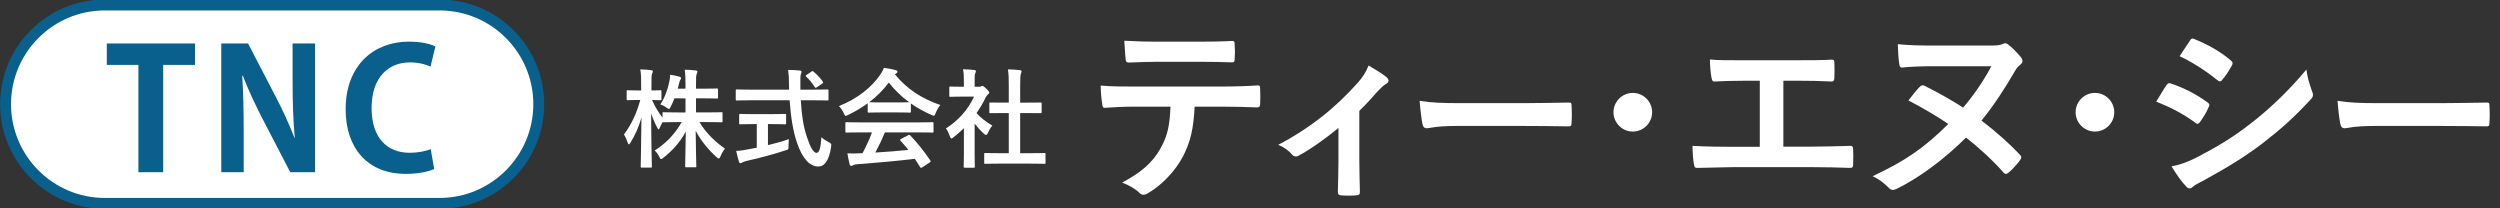
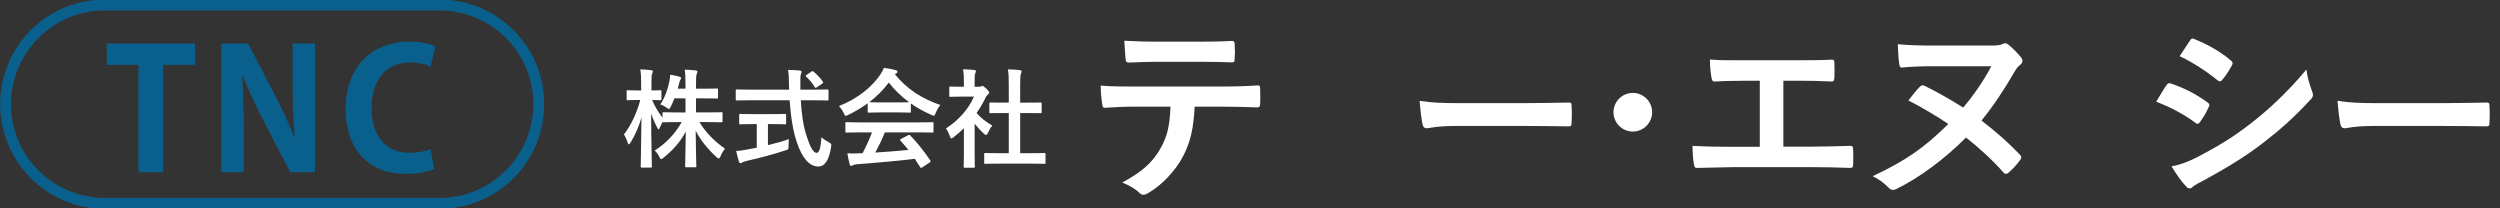
<svg xmlns="http://www.w3.org/2000/svg" version="1.1" id="レイヤー_1" x="0px" y="0px" width="360px" height="30px" viewBox="0 0 360 30" enable-background="new 0 0 360 30" xml:space="preserve">
  <rect x="0" y="0" width="360" height="30" fill="#333333" stroke="none" />
  <g>
    <g>
-       <path fill="#FFFFFF" d="M63.299,29.285H15.087c-7.875,0-14.283-6.407-14.283-14.283c0-7.875,6.407-14.282,14.283-14.282h48.212    c7.875,0,14.282,6.407,14.282,14.282C77.581,22.878,71.174,29.285,63.299,29.285L63.299,29.285z" />
      <path fill="#0A608D" d="M63.298-0.063c8.32,0,15.065,6.745,15.065,15.065s-6.745,15.065-15.065,15.065H15.087    c-8.321,0-15.066-6.745-15.066-15.065S6.766-0.063,15.087-0.063H63.298 M63.298,1.503H15.087c-7.444,0-13.5,6.056-13.5,13.5    c0,7.443,6.056,13.5,13.5,13.5h48.211c7.444,0,13.5-6.057,13.5-13.5C76.798,7.559,70.742,1.503,63.298,1.503L63.298,1.503z" />
    </g>
    <g>
      <g>
        <path fill="#0A608D" d="M28.079,9.345h-4.58v15.453h-3.567V9.345h-4.555V6.26h12.702V9.345z" />
        <path fill="#0A608D" d="M45.362,24.798h-3.567l-3.977-7.666c-0.988-1.905-2.073-4.195-2.844-6.219h-0.096     c0.144,2.29,0.216,4.893,0.216,8.195v5.69h-3.229V6.26h3.856l3.905,7.521c0.988,1.856,2.024,4.121,2.772,6.05h0.049     c-0.217-2.362-0.314-4.989-0.314-8.003V6.26h3.23V24.798z" />
        <path fill="#0A608D" d="M62.525,24.338c-0.699,0.337-2.193,0.7-4.098,0.7c-5.568,0-8.654-3.785-8.654-9.281     c0-6.483,4.17-9.761,9.088-9.761c2.001,0,3.302,0.409,3.833,0.699l-0.699,2.893c-0.723-0.313-1.688-0.603-2.965-0.603     c-3.061,0-5.52,2.097-5.52,6.58c0,4.195,2.145,6.436,5.496,6.436c1.109,0,2.29-0.218,3.013-0.529L62.525,24.338z" />
      </g>
    </g>
  </g>
  <g>
    <g>
      <g>
        <path fill="#FFFFFF" d="M97.116,14.161c-0.154,0.433-0.355,0.851-0.541,1.221c-0.108,0.217-0.155,0.309-0.248,0.309     c-0.077,0-0.17-0.062-0.355-0.2c-0.232-0.17-0.542-0.34-0.881-0.449c0.681-1.083,1.051-2.118,1.298-3.324     c0.062-0.294,0.109-0.587,0.109-0.958c0.464,0.062,0.958,0.169,1.329,0.278c0.14,0.047,0.248,0.093,0.248,0.201     c0,0.093-0.046,0.17-0.124,0.294c-0.078,0.108-0.108,0.247-0.186,0.572c-0.046,0.216-0.108,0.433-0.17,0.665h1.114v-0.495     c0-1.066-0.016-1.515-0.108-2.241c0.572,0.015,1.036,0.046,1.561,0.108c0.17,0.015,0.263,0.077,0.263,0.155     c0,0.124-0.047,0.232-0.093,0.34c-0.093,0.186-0.108,0.511-0.108,1.608v0.526h1.128c1.33,0,1.778-0.031,1.871-0.031     c0.155,0,0.17,0.016,0.17,0.186v1.098c0,0.154-0.015,0.17-0.17,0.17c-0.093,0-0.542-0.031-1.871-0.031h-1.128v2.025h1.592     c1.469,0,1.979-0.031,2.072-0.031c0.139,0,0.155,0.016,0.155,0.155v1.113c0,0.169-0.016,0.185-0.155,0.185     c-0.093,0-0.603-0.03-2.072-0.03h-1.097c0.943,1.577,2.272,2.844,3.679,3.834c-0.232,0.277-0.449,0.619-0.649,1.098     c-0.092,0.216-0.155,0.309-0.248,0.309c-0.077,0-0.17-0.063-0.325-0.201c-1.159-1.051-2.257-2.349-2.999-3.804     c0.016,2.444,0.093,4.809,0.093,5.118c0,0.141-0.015,0.156-0.17,0.156h-1.268c-0.154,0-0.169-0.016-0.169-0.156     c0-0.31,0.062-2.612,0.092-4.993c-0.866,1.623-1.948,2.751-3.2,3.756c-0.17,0.139-0.278,0.216-0.355,0.216     c-0.093,0-0.155-0.107-0.263-0.339c-0.185-0.387-0.417-0.666-0.665-0.896c1.469-0.943,2.813-2.195,3.896-4.097h-0.511     c-1.484,0-1.994,0.03-2.087,0.03c-0.092,0-0.139,0-0.154-0.046c-0.154,0.293-0.31,0.588-0.402,0.819     c-0.078,0.154-0.124,0.247-0.186,0.247c-0.046,0-0.108-0.093-0.201-0.277c-0.325-0.604-0.618-1.283-0.866-2.01     c0.016,4.08,0.108,7.342,0.108,7.62c0,0.156-0.015,0.172-0.169,0.172h-1.252c-0.17,0-0.186-0.016-0.186-0.172     c0-0.278,0.078-3.369,0.108-7.033c-0.371,1.314-0.897,2.504-1.577,3.602c-0.093,0.155-0.17,0.248-0.232,0.248     c-0.078,0-0.124-0.093-0.186-0.264c-0.154-0.479-0.355-0.896-0.525-1.159c1.005-1.329,1.809-2.968,2.35-4.962h-0.34     c-1.036,0-1.36,0.031-1.454,0.031c-0.154,0-0.169-0.015-0.169-0.17v-1.098c0-0.154,0.016-0.169,0.169-0.169     c0.093,0,0.418,0.031,1.454,0.031h0.464v-0.928c0-0.958-0.015-1.453-0.124-2.102c0.588,0.015,1.083,0.046,1.546,0.108     c0.154,0.015,0.263,0.077,0.263,0.155c0,0.139-0.046,0.216-0.093,0.324c-0.092,0.186-0.108,0.433-0.108,1.5v0.943     c0.881,0,1.175-0.031,1.268-0.031c0.155,0,0.171,0.016,0.171,0.169v1.098c0,0.155-0.016,0.17-0.171,0.17     c-0.092,0-0.355-0.015-1.175-0.031c0.402,0.943,0.897,1.762,1.5,2.551v-0.634c0-0.14,0.016-0.155,0.17-0.155     c0.093,0,0.604,0.031,2.087,0.031h1.052v-2.025H97.116z" />
        <path fill="#FFFFFF" d="M108.08,14.44c-1.407,0-1.886,0.031-1.979,0.031c-0.154,0-0.154-0.016-0.154-0.186v-1.221     c0-0.17,0-0.185,0.154-0.185c0.093,0,0.572,0.03,1.979,0.03h5.55c0-0.201-0.016-0.417-0.016-0.634     c0-1.036-0.031-1.484-0.123-2.21c0.556,0.015,1.16,0.031,1.685,0.092c0.154,0.016,0.248,0.093,0.248,0.186     c0,0.123-0.062,0.231-0.093,0.325c-0.077,0.216-0.093,0.526-0.077,1.561v0.68h1.902c1.406,0,1.886-0.03,1.979-0.03     c0.155,0,0.17,0.015,0.17,0.185v1.221c0,0.17-0.016,0.186-0.17,0.186c-0.093,0-0.572-0.031-1.979-0.031h-1.84     c0.109,2.01,0.356,3.757,0.881,5.287c0.448,1.393,0.928,2.287,1.392,2.287c0.417,0,0.603-0.849,0.695-2.256     c0.232,0.231,0.665,0.511,1.005,0.695c0.448,0.247,0.448,0.247,0.387,0.728c-0.31,1.979-0.959,2.813-1.871,2.797     c-1.175-0.016-2.257-1.113-3.03-3.4c-0.587-1.685-0.912-3.835-1.066-6.137H108.08z M110.584,17.87v3.032     c1.021-0.248,2.087-0.542,3.015-0.866c-0.031,0.278-0.046,0.664-0.046,0.975c0,0.51,0,0.51-0.464,0.648     c-1.546,0.511-3.865,1.144-5.535,1.501c-0.387,0.092-0.556,0.169-0.649,0.23c-0.108,0.063-0.185,0.108-0.278,0.108     c-0.093,0-0.17-0.062-0.217-0.2c-0.124-0.373-0.278-1.021-0.402-1.563c0.525-0.016,0.928-0.077,1.484-0.186l1.484-0.278V17.87     h-0.525c-1.314,0-1.747,0.032-1.84,0.032c-0.155,0-0.17-0.016-0.17-0.155v-1.158c0-0.17,0.015-0.186,0.17-0.186     c0.093,0,0.525,0.031,1.84,0.031h2.737c1.298,0,1.731-0.031,1.824-0.031c0.17,0,0.186,0.016,0.186,0.186v1.158     c0,0.14-0.016,0.155-0.186,0.155c-0.092,0-0.525-0.032-1.824-0.032H110.584z M116.814,10.327     c0.093-0.062,0.139-0.092,0.185-0.092c0.046,0,0.094,0.031,0.155,0.092c0.479,0.387,0.958,0.897,1.329,1.422     c0.093,0.124,0.077,0.186-0.108,0.309l-0.727,0.495c-0.093,0.063-0.155,0.093-0.201,0.093s-0.093-0.046-0.139-0.124     c-0.34-0.572-0.804-1.098-1.206-1.469c-0.124-0.124-0.093-0.17,0.062-0.278L116.814,10.327z" />
        <path fill="#FFFFFF" d="M124.949,14.872c-0.866,0.635-1.809,1.191-2.798,1.67c-0.186,0.093-0.294,0.139-0.372,0.139     c-0.108,0-0.155-0.107-0.278-0.386c-0.186-0.387-0.402-0.727-0.696-1.021c2.69-1.067,4.7-2.706,5.937-4.499     c0.262-0.387,0.402-0.649,0.541-1.005c0.603,0.078,1.175,0.186,1.669,0.325c0.186,0.046,0.278,0.108,0.278,0.217     c0,0.092-0.031,0.185-0.154,0.247c-0.093,0.046-0.155,0.093-0.216,0.14c1.747,2.133,3.834,3.478,6.539,4.421     c-0.294,0.372-0.495,0.743-0.665,1.16c-0.108,0.278-0.155,0.386-0.263,0.386c-0.077,0-0.185-0.046-0.355-0.123     c-1.051-0.464-2.056-1.005-2.953-1.638v1.143c0,0.155-0.016,0.171-0.17,0.171c-0.093,0-0.511-0.031-1.747-0.031h-2.381     c-1.237,0-1.654,0.031-1.747,0.031c-0.155,0-0.17-0.016-0.17-0.171V14.872z M123.959,19.063c-1.454,0-1.948,0.031-2.041,0.031     c-0.17,0-0.185-0.017-0.185-0.17v-1.161c0-0.154,0.015-0.17,0.185-0.17c0.093,0,0.587,0.031,2.041,0.031h8.24     c1.453,0,1.948-0.031,2.041-0.031c0.17,0,0.186,0.016,0.186,0.17v1.161c0,0.153-0.016,0.17-0.186,0.17     c-0.092,0-0.587-0.031-2.041-0.031h-4.777c-0.387,0.958-0.851,1.932-1.376,2.905c1.608-0.093,3.293-0.231,4.761-0.386     c-0.355-0.433-0.71-0.866-1.128-1.313c-0.108-0.124-0.093-0.187,0.092-0.279l0.989-0.51c0.17-0.093,0.217-0.077,0.325,0.03     c1.051,1.099,1.932,2.211,2.875,3.589c0.078,0.123,0.078,0.185-0.077,0.292l-1.067,0.697c-0.093,0.062-0.139,0.092-0.186,0.092     s-0.077-0.03-0.124-0.107c-0.263-0.435-0.525-0.835-0.773-1.208c-2.566,0.326-5.72,0.589-8.348,0.789     c-0.247,0.015-0.449,0.077-0.557,0.139c-0.077,0.062-0.154,0.092-0.262,0.092s-0.186-0.076-0.217-0.216     c-0.139-0.508-0.231-1.051-0.325-1.593c0.572,0.048,1.083,0.033,1.686,0c0.154,0,0.324-0.016,0.495-0.016     c0.556-1.049,1.004-2.039,1.36-2.997H123.959z M129.247,14.748c1.036,0,1.5-0.015,1.669-0.031     c-1.113-0.804-2.087-1.747-2.922-2.829c-0.819,1.083-1.763,2.025-2.829,2.829c0.139,0.016,0.572,0.031,1.701,0.031H129.247z" />
        <path fill="#FFFFFF" d="M138.803,18.459c-0.479,0.465-0.958,0.896-1.469,1.283c-0.154,0.124-0.248,0.201-0.324,0.201     c-0.093,0-0.155-0.123-0.248-0.356c-0.155-0.432-0.34-0.835-0.541-1.097c1.809-1.144,3.262-2.814,4.035-4.577h-1.747     c-1.175,0-1.546,0.031-1.639,0.031c-0.155,0-0.17-0.016-0.17-0.17V12.63c0-0.154,0.016-0.169,0.17-0.169     c0.093,0,0.463,0.031,1.639,0.031h0.293v-0.634c0-0.82-0.016-1.314-0.124-1.887c0.587,0.016,1.051,0.047,1.608,0.108     c0.154,0.016,0.247,0.093,0.247,0.155c0,0.139-0.046,0.216-0.093,0.324c-0.092,0.186-0.092,0.448-0.092,1.237v0.696h0.649     c0.14,0,0.217-0.016,0.293-0.062c0.063-0.031,0.124-0.062,0.171-0.062c0.092,0,0.247,0.093,0.571,0.402     c0.294,0.293,0.418,0.448,0.418,0.556c0,0.077-0.031,0.155-0.155,0.247c-0.139,0.14-0.232,0.217-0.355,0.449     c-0.371,0.787-0.819,1.546-1.314,2.257c0.603,0.695,1.33,1.252,2.272,1.81c-0.232,0.247-0.448,0.617-0.619,1.005     c-0.108,0.231-0.185,0.339-0.293,0.339c-0.077,0-0.17-0.062-0.309-0.185c-0.495-0.449-0.943-0.943-1.33-1.439v4.346     c0,1.145,0.031,1.746,0.031,1.823c0,0.156-0.015,0.172-0.186,0.172h-1.237c-0.17,0-0.186-0.016-0.186-0.172     c0-0.094,0.031-0.679,0.031-1.823V18.459z M143.966,23.561c-1.469,0-1.979,0.031-2.071,0.031c-0.155,0-0.17-0.016-0.17-0.17V22.2     c0-0.154,0.016-0.169,0.17-0.169c0.093,0,0.603,0.028,2.071,0.028h1.299v-5.78h-0.695c-1.376,0-1.855,0.016-1.948,0.016     c-0.139,0-0.155,0-0.155-0.155v-1.222c0-0.154,0.016-0.154,0.155-0.154c0.093,0,0.572,0.015,1.948,0.015h0.695v-2.458     c0-1.097-0.015-1.623-0.124-2.334c0.587,0.015,1.175,0.046,1.716,0.108c0.139,0.015,0.248,0.077,0.248,0.155     c0,0.124-0.015,0.201-0.077,0.324c-0.093,0.186-0.124,0.573-0.124,1.701v2.504h0.974c1.376,0,1.855-0.015,1.948-0.015     c0.155,0,0.17,0,0.17,0.154v1.222c0,0.155-0.016,0.155-0.17,0.155c-0.092,0-0.572-0.016-1.948-0.016h-0.974v5.78h1.407     c1.468,0,1.963-0.028,2.056-0.028c0.17,0,0.186,0.015,0.186,0.169v1.222c0,0.154-0.016,0.17-0.186,0.17     c-0.093,0-0.588-0.031-2.056-0.031H143.966z" />
      </g>
    </g>
    <g>
      <g>
        <path fill="#FFFFFF" d="M172.029,15.355c-0.167,3.117-0.557,4.981-1.642,7.097c-1.113,2.171-3.117,4.202-4.898,5.259     c-0.306,0.195-0.584,0.336-0.835,0.336c-0.195,0-0.39-0.085-0.585-0.279c-0.556-0.557-1.502-1.113-2.477-1.475     c2.728-1.475,4.37-2.838,5.539-4.955c1.03-1.836,1.308-3.339,1.419-5.982h-5.289c-1.391,0-2.755,0.083-4.174,0.167     c-0.251,0.028-0.334-0.167-0.362-0.529c-0.139-0.779-0.222-1.837-0.222-2.672c1.559,0.14,3.117,0.14,4.731,0.14h12.496     c2.171,0,3.785-0.056,5.429-0.167c0.277,0,0.304,0.167,0.304,0.557c0.029,0.362,0.029,1.781,0,2.142     c0,0.362-0.165,0.473-0.416,0.473c-1.447-0.056-3.367-0.111-5.288-0.111H172.029z M166.519,8.898     c-1.281,0-2.394,0.056-3.952,0.111c-0.362,0-0.445-0.139-0.473-0.473c-0.083-0.668-0.112-1.67-0.195-2.672     c1.949,0.111,3.368,0.139,4.62,0.139h6.234c1.559,0,3.312-0.028,4.703-0.111c0.278,0,0.335,0.167,0.335,0.528     c0.055,0.668,0.055,1.364,0,2.032c0,0.39-0.057,0.529-0.362,0.529c-1.503-0.056-3.145-0.084-4.675-0.084H166.519z" />
-         <path fill="#FFFFFF" d="M195.741,23.093c0,1.336,0.057,3.116,0.085,4.535c0.027,0.334-0.14,0.474-0.474,0.502     c-0.724,0.057-1.529,0.057-2.254,0c-0.306-0.028-0.474-0.168-0.444-0.502c0.027-1.585,0.083-2.978,0.083-4.453v-4.758     c-1.892,1.586-4.342,3.284-5.762,4.008c-0.111,0.083-0.25,0.111-0.362,0.111c-0.194,0-0.417-0.111-0.556-0.279     c-0.502-0.584-1.253-1.14-2.004-1.391c4.369-2.283,8.154-5.204,11.549-9.045c0.641-0.751,1.114-1.447,1.476-2.393     c0.946,0.556,2.115,1.28,2.561,1.669c0.195,0.167,0.306,0.362,0.306,0.501c0,0.195-0.139,0.39-0.416,0.529     c-0.363,0.194-1.003,0.863-1.253,1.141c-0.725,0.834-1.559,1.753-2.534,2.699V23.093z" />
        <path fill="#FFFFFF" d="M209.575,18.14c-2.754,0-3.813,0.333-4.091,0.333c-0.334,0-0.557-0.168-0.641-0.585     c-0.139-0.64-0.306-1.947-0.416-3.367c1.809,0.277,3.198,0.333,6.012,0.333h8.96c2.116,0,4.26-0.056,6.401-0.083     c0.418-0.029,0.501,0.055,0.501,0.39c0.057,0.834,0.057,1.78,0,2.615c0,0.334-0.11,0.445-0.501,0.419     c-2.086-0.029-4.146-0.056-6.206-0.056H209.575z" />
        <path fill="#FFFFFF" d="M237.908,16.162c0,1.531-1.252,2.783-2.783,2.783s-2.783-1.252-2.783-2.783     c0-1.53,1.252-2.783,2.783-2.783S237.908,14.632,237.908,16.162z" />
        <path fill="#FFFFFF" d="M256.806,21.117h3.981c1.862,0,3.728-0.057,5.619-0.112c0.308-0.027,0.446,0.112,0.446,0.446     c0.029,0.723,0.029,1.502,0,2.225c0,0.363-0.083,0.502-0.417,0.502c-1.336-0.056-3.813-0.111-5.622-0.111h-11.188     c-1.14,0-2.949,0.083-5.121,0.111c-0.445,0.027-0.499-0.085-0.584-0.558c-0.109-0.611-0.195-1.614-0.195-2.615     c2.005,0.112,4.12,0.139,5.9,0.139h3.786v-9.518h-2.172c-2.004,0-3.172,0.056-4.313,0.111c-0.334,0.028-0.39-0.166-0.475-0.584     c-0.109-0.557-0.222-1.642-0.222-2.588c1.391,0.139,2.505,0.111,4.814,0.111h7.877c1.697,0,3.229,0,4.869-0.083     c0.278-0.028,0.363,0.139,0.363,0.445c0.027,0.695,0.027,1.475,0,2.17c-0.028,0.362-0.085,0.528-0.39,0.528     c-1.865-0.083-3.229-0.111-4.787-0.111h-2.172V21.117z" />
        <path fill="#FFFFFF" d="M286.697,6.561c0.781,0,1.337-0.056,1.614-0.195c0.142-0.083,0.28-0.139,0.419-0.139     c0.165,0,0.333,0.083,0.502,0.223c0.416,0.306,1.168,1.058,1.753,1.753c0.165,0.195,0.25,0.39,0.25,0.557     c0,0.223-0.111,0.417-0.335,0.584c-0.39,0.306-0.556,0.557-0.862,1.085c-1.308,2.254-2.922,4.759-4.704,6.931     c2.255,1.725,4.093,3.395,5.513,4.896c0.139,0.139,0.222,0.279,0.222,0.419c0,0.082-0.057,0.194-0.139,0.333     c-0.446,0.611-1.031,1.281-1.644,1.81c-0.167,0.139-0.306,0.222-0.444,0.222c-0.111,0-0.224-0.056-0.362-0.222     c-1.531-1.753-3.59-3.619-5.372-5.01c-3.116,3.115-6.762,5.816-10.02,7.402c-0.194,0.084-0.36,0.14-0.499,0.14     c-0.194,0-0.391-0.082-0.585-0.28c-0.808-0.806-1.42-1.251-2.338-1.697c4.731-2.225,7.403-4.062,10.882-7.514     c-1.253-0.89-3.729-2.364-5.734-3.395c0.502-0.64,1.114-1.448,1.588-1.92c0.278-0.279,0.473-0.334,0.779-0.167     c1.529,0.751,3.896,2.059,5.511,3.118c1.278-1.475,2.837-3.647,4.063-5.956h-8.488c-1.475,0-3.2,0.055-4.426,0.194     c-0.222,0-0.333-0.194-0.362-0.64c-0.109-0.724-0.139-1.392-0.194-2.728c1.753,0.167,3.201,0.195,5.149,0.195H286.697z" />
-         <path fill="#FFFFFF" d="M304.455,16.162c0,1.531-1.252,2.783-2.783,2.783s-2.783-1.252-2.783-2.783     c0-1.53,1.252-2.783,2.783-2.783S304.455,14.632,304.455,16.162z" />
        <path fill="#FFFFFF" d="M311.972,12.266c0.139-0.194,0.277-0.333,0.528-0.278c2.087,0.696,3.758,1.586,5.343,2.728     c0.194,0.139,0.307,0.251,0.307,0.417c0,0.085-0.056,0.196-0.112,0.307c-0.305,0.752-0.779,1.476-1.225,2.116     c-0.139,0.166-0.249,0.277-0.36,0.277c-0.112,0-0.194-0.056-0.334-0.167c-1.782-1.308-3.592-2.227-5.622-3.033     C311.192,13.518,311.638,12.711,311.972,12.266z M316.479,22.591c2.645-1.392,4.927-2.698,7.627-4.814     c2.226-1.697,5.203-4.37,8.016-7.765c0.166,1.225,0.39,1.921,0.807,3.117c0.085,0.195,0.139,0.362,0.139,0.529     c0,0.223-0.083,0.417-0.306,0.64c-2.588,2.783-4.341,4.313-7.068,6.43c-2.423,1.836-5.011,3.422-8.322,5.23     c-0.668,0.362-1.337,0.67-1.614,0.947c-0.166,0.165-0.307,0.222-0.445,0.222c-0.195,0-0.391-0.11-0.556-0.334     c-0.585-0.584-1.337-1.668-2.06-2.839C313.863,23.732,314.838,23.426,316.479,22.591z M315.34,5.865     c0.194-0.333,0.359-0.39,0.693-0.222c1.782,0.723,3.703,1.753,5.233,3.089c0.167,0.111,0.224,0.251,0.224,0.362     c0,0.111-0.029,0.222-0.112,0.362c-0.39,0.695-0.946,1.585-1.42,2.087c-0.083,0.139-0.194,0.167-0.277,0.167     c-0.139,0-0.28-0.084-0.419-0.194c-1.446-1.197-3.618-2.617-5.398-3.424C314.336,7.368,314.864,6.589,315.34,5.865z" />
        <path fill="#FFFFFF" d="M341.751,18.14c-2.754,0-3.813,0.333-4.091,0.333c-0.333,0-0.557-0.168-0.641-0.585     c-0.139-0.64-0.307-1.947-0.416-3.367c1.809,0.277,3.2,0.333,6.012,0.333h8.961c2.115,0,4.259-0.056,6.401-0.083     c0.417-0.029,0.5,0.055,0.5,0.39c0.056,0.834,0.056,1.78,0,2.615c0,0.334-0.11,0.445-0.5,0.419     c-2.087-0.029-4.147-0.056-6.207-0.056H341.751z" />
      </g>
    </g>
  </g>
</svg>